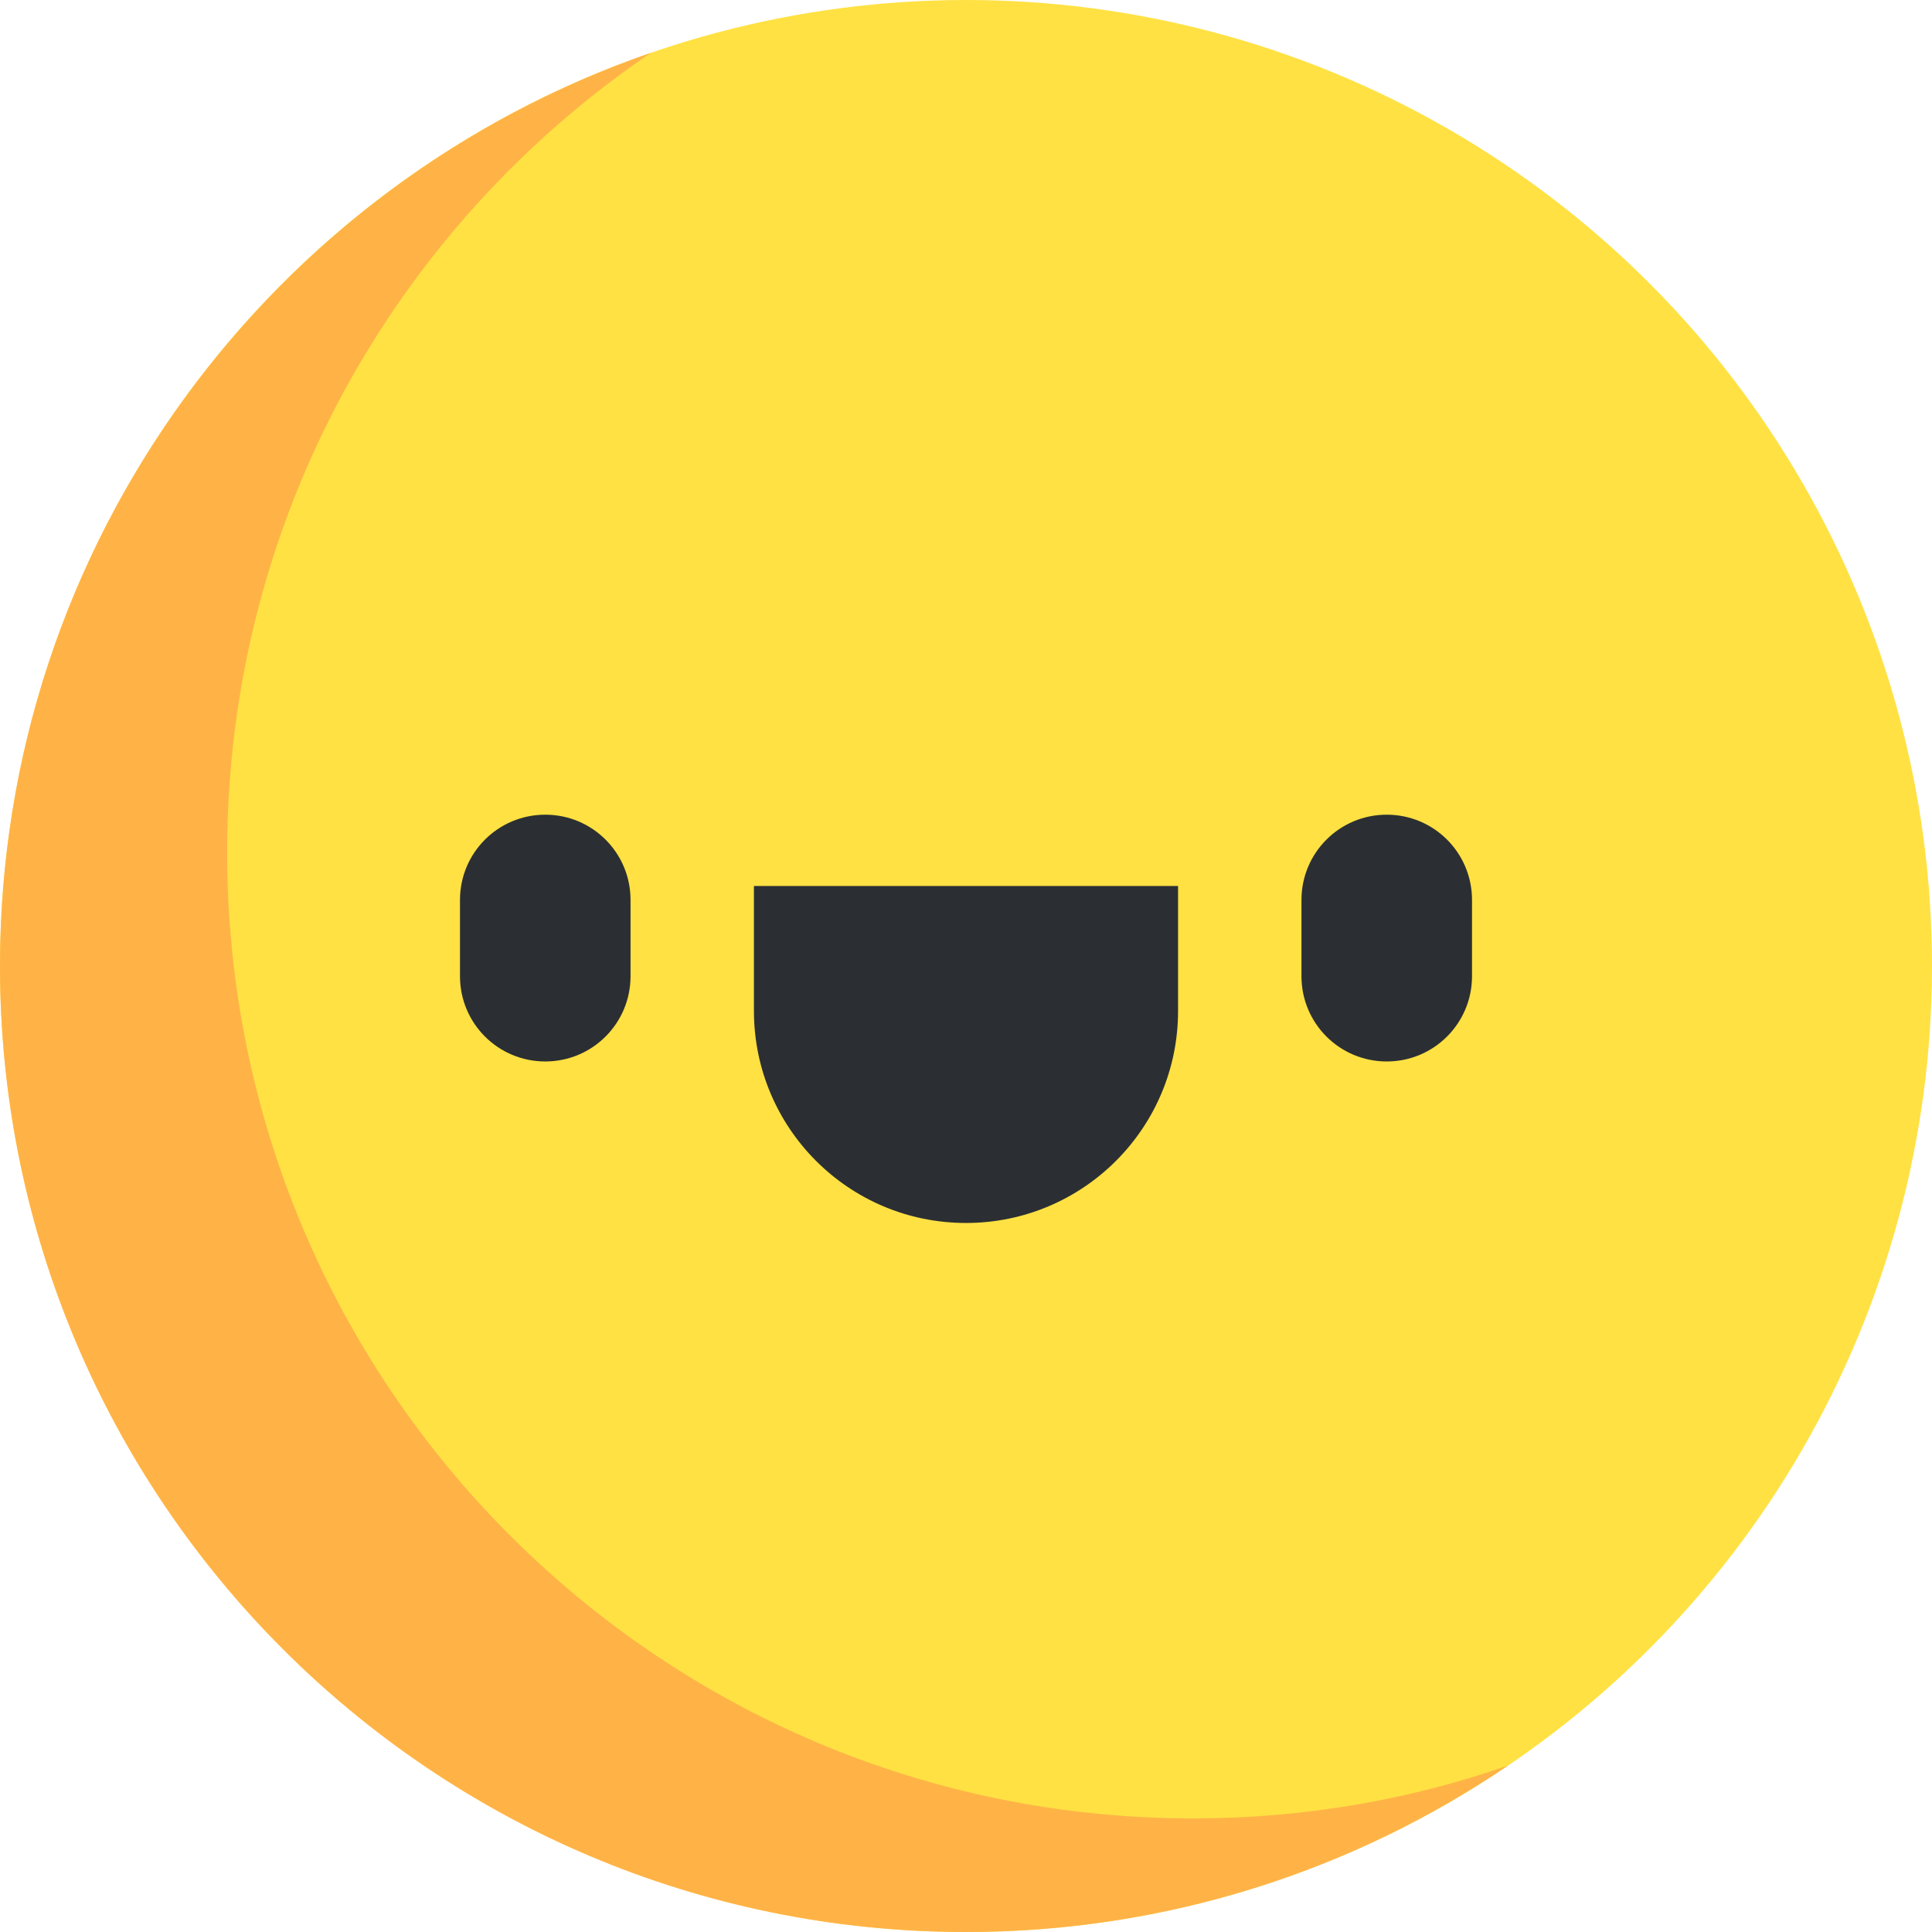
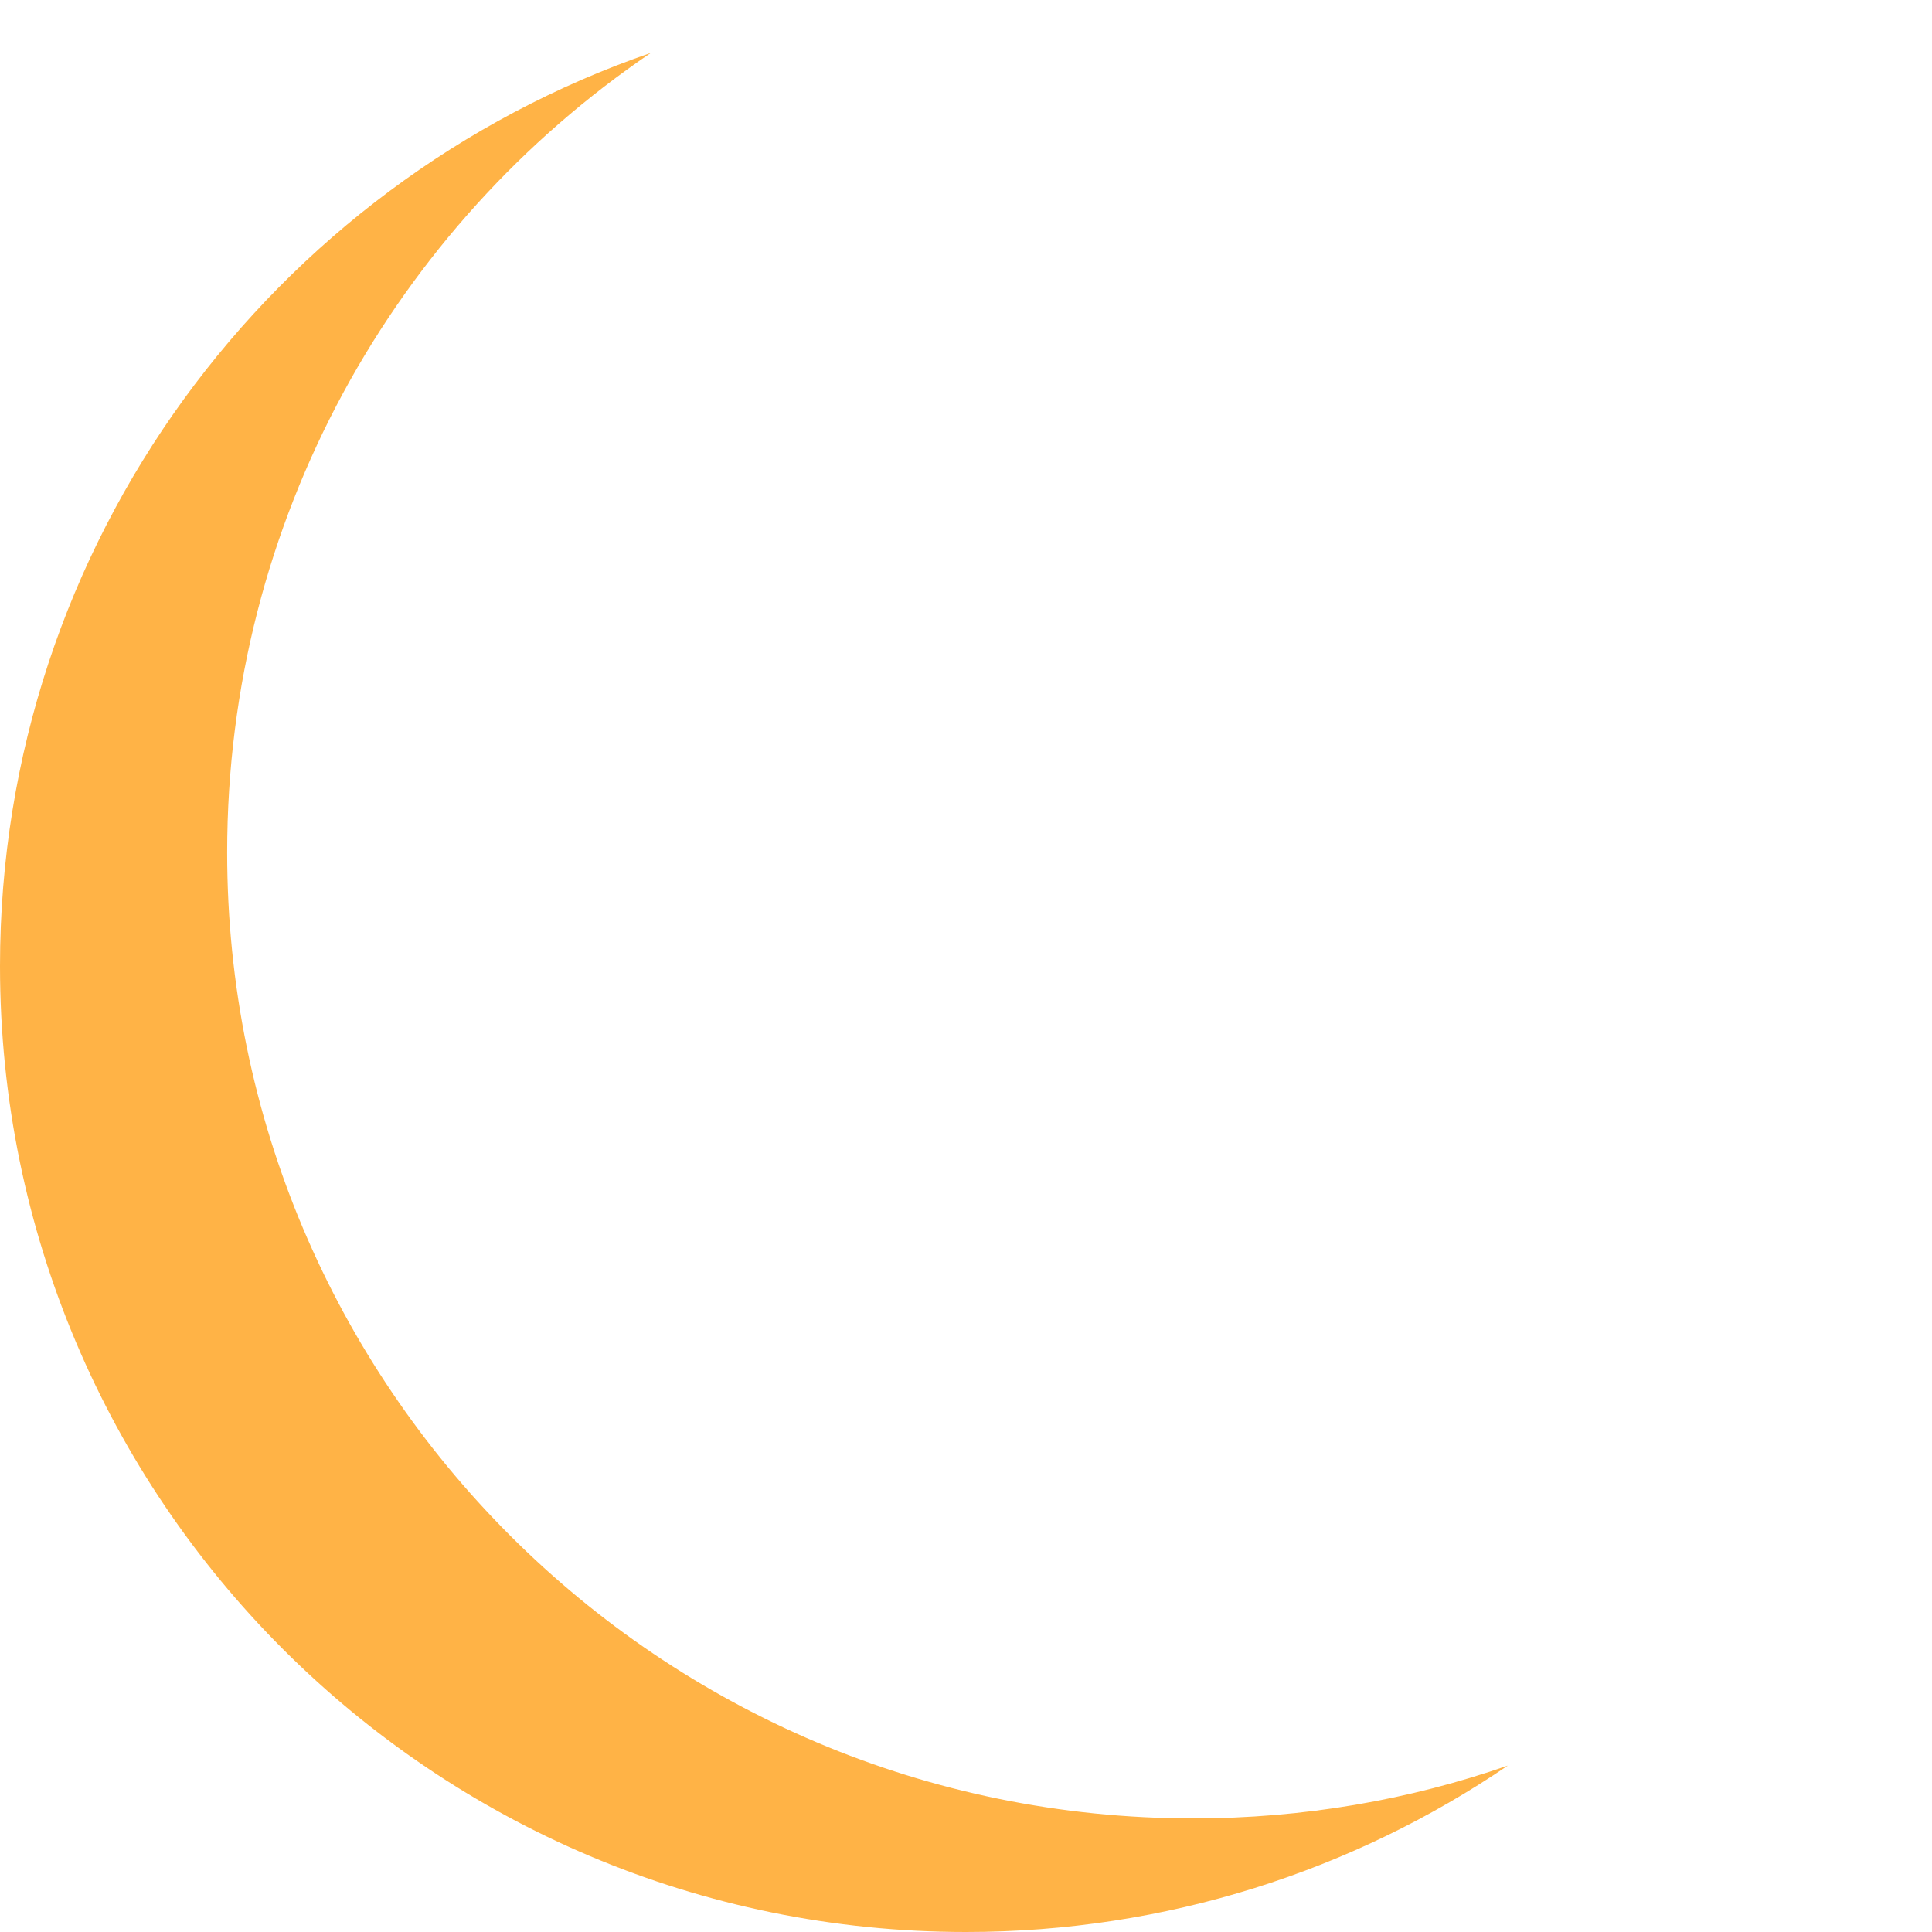
<svg xmlns="http://www.w3.org/2000/svg" version="1.1" id="Capa_1" x="0px" y="0px" viewBox="0 0 512 512" style="enable-background:new 0 0 512 512;" xml:space="preserve">
  <style type="text/css">
	.st0{fill:#FFE143;}
	.st1{fill:#FFB346;}
	.st2{fill:#2B2F33;}
	.st3{display:none;fill:#2B2F33;}
</style>
  <g>
-     <circle class="st0" cx="256" cy="256" r="256" />
    <path class="st1" d="M316.2,481.9c-141.4,0-256-114.6-256-256C60.2,137.8,104.7,60,172.5,14C72.2,48.6,0,143.8,0,256   c0,141.4,114.6,256,256,256c53.2,0,102.7-16.3,143.6-44.1C373.5,477,345.4,481.9,316.2,481.9z" />
    <g>
-       <path class="st2" d="M144.5,215.9c-12.5,0-22.6,10.1-22.6,22.6v20.2c0,12.5,10.1,22.6,22.6,22.6s22.6-10.1,22.6-22.6v-20.2    C167.1,226,157,215.9,144.5,215.9z" />
-       <path class="st2" d="M367.5,215.9c-12.5,0-22.6,10.1-22.6,22.6v20.2c0,12.5,10.1,22.6,22.6,22.6c12.5,0,22.6-10.1,22.6-22.6v-20.2    C390.1,226,380,215.9,367.5,215.9z" />
-       <path class="st3" d="M304.7,241.6c-9.4-8.2-23.6-7.2-31.8,2.1c-4,4.6-10.2,7.2-16.8,7.2c-6.7,0-12.8-2.6-16.8-7.2    c-8.2-9.4-22.4-10.3-31.8-2.1c-9.4,8.2-10.3,22.5-2.1,31.8c12.6,14.4,31.1,22.7,50.8,22.7s38.2-8.3,50.8-22.7    C315,264,314,249.8,304.7,241.6z" />
-       <path class="st2" d="M199.8,234.8v33.1c0,31,25.1,56.2,56.2,56.2l0,0c31,0,56.2-25.1,56.2-56.2v-33.1L199.8,234.8L199.8,234.8z" />
-     </g>
+       </g>
  </g>
</svg>